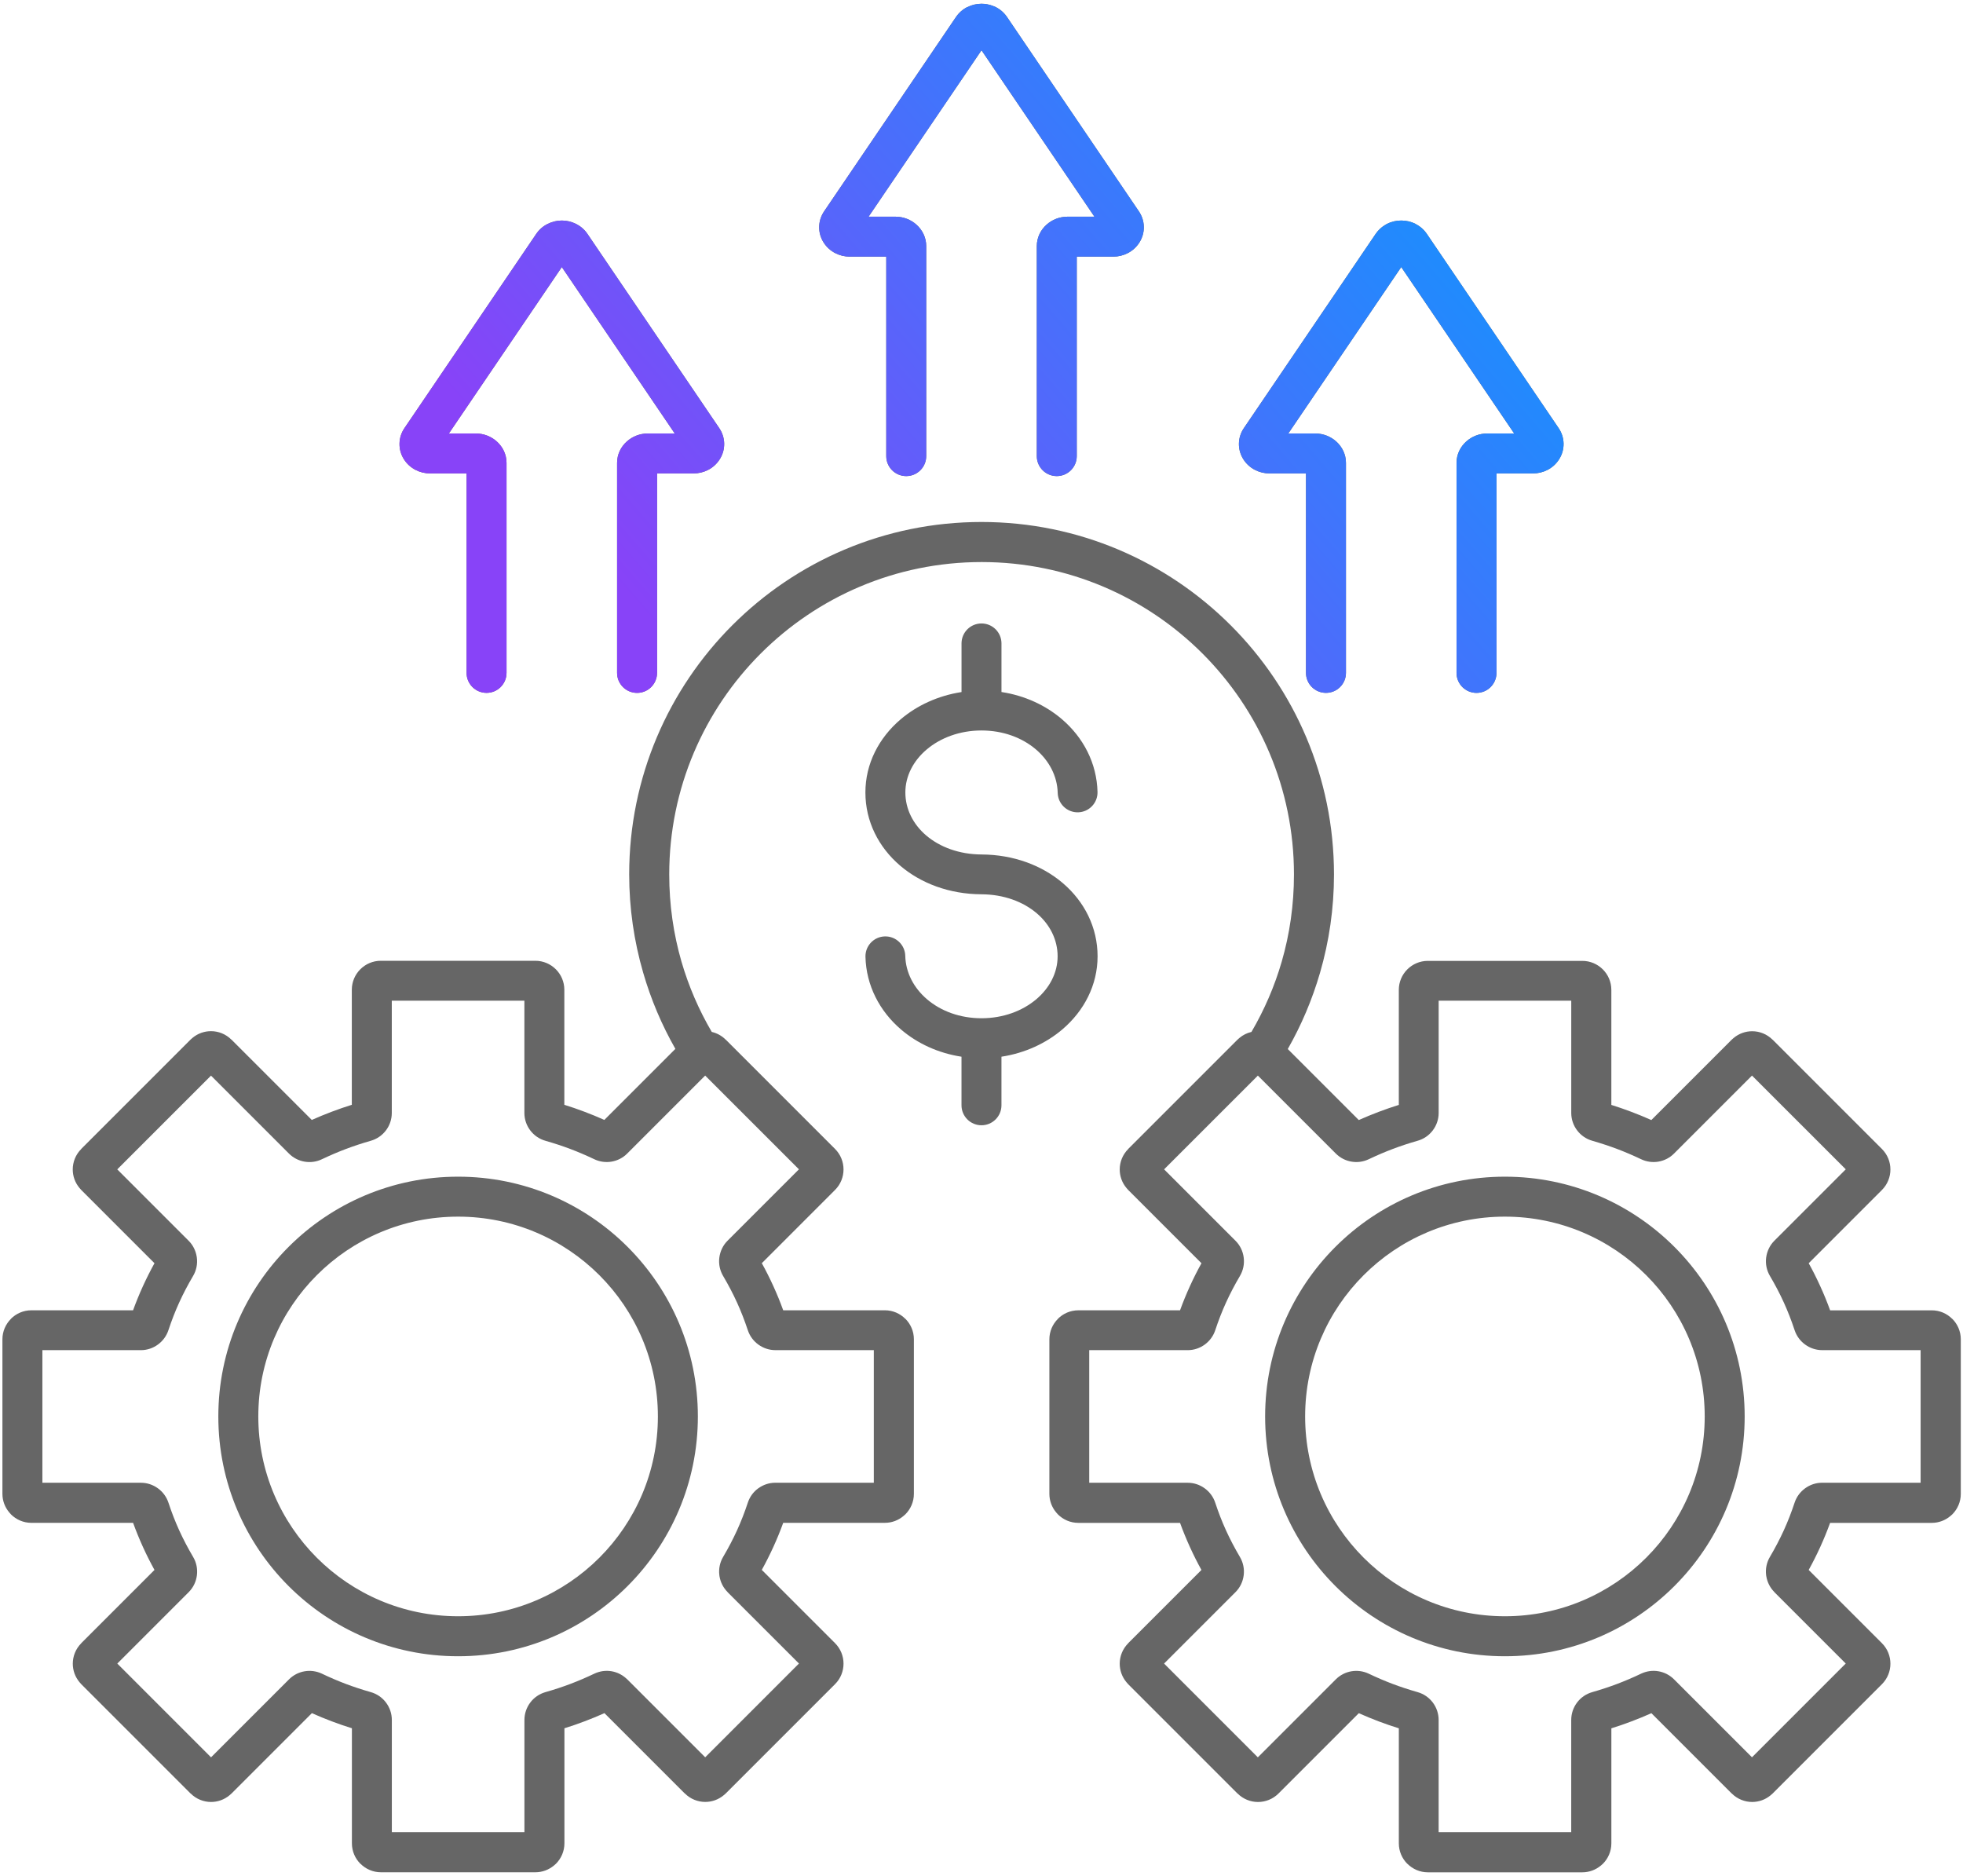
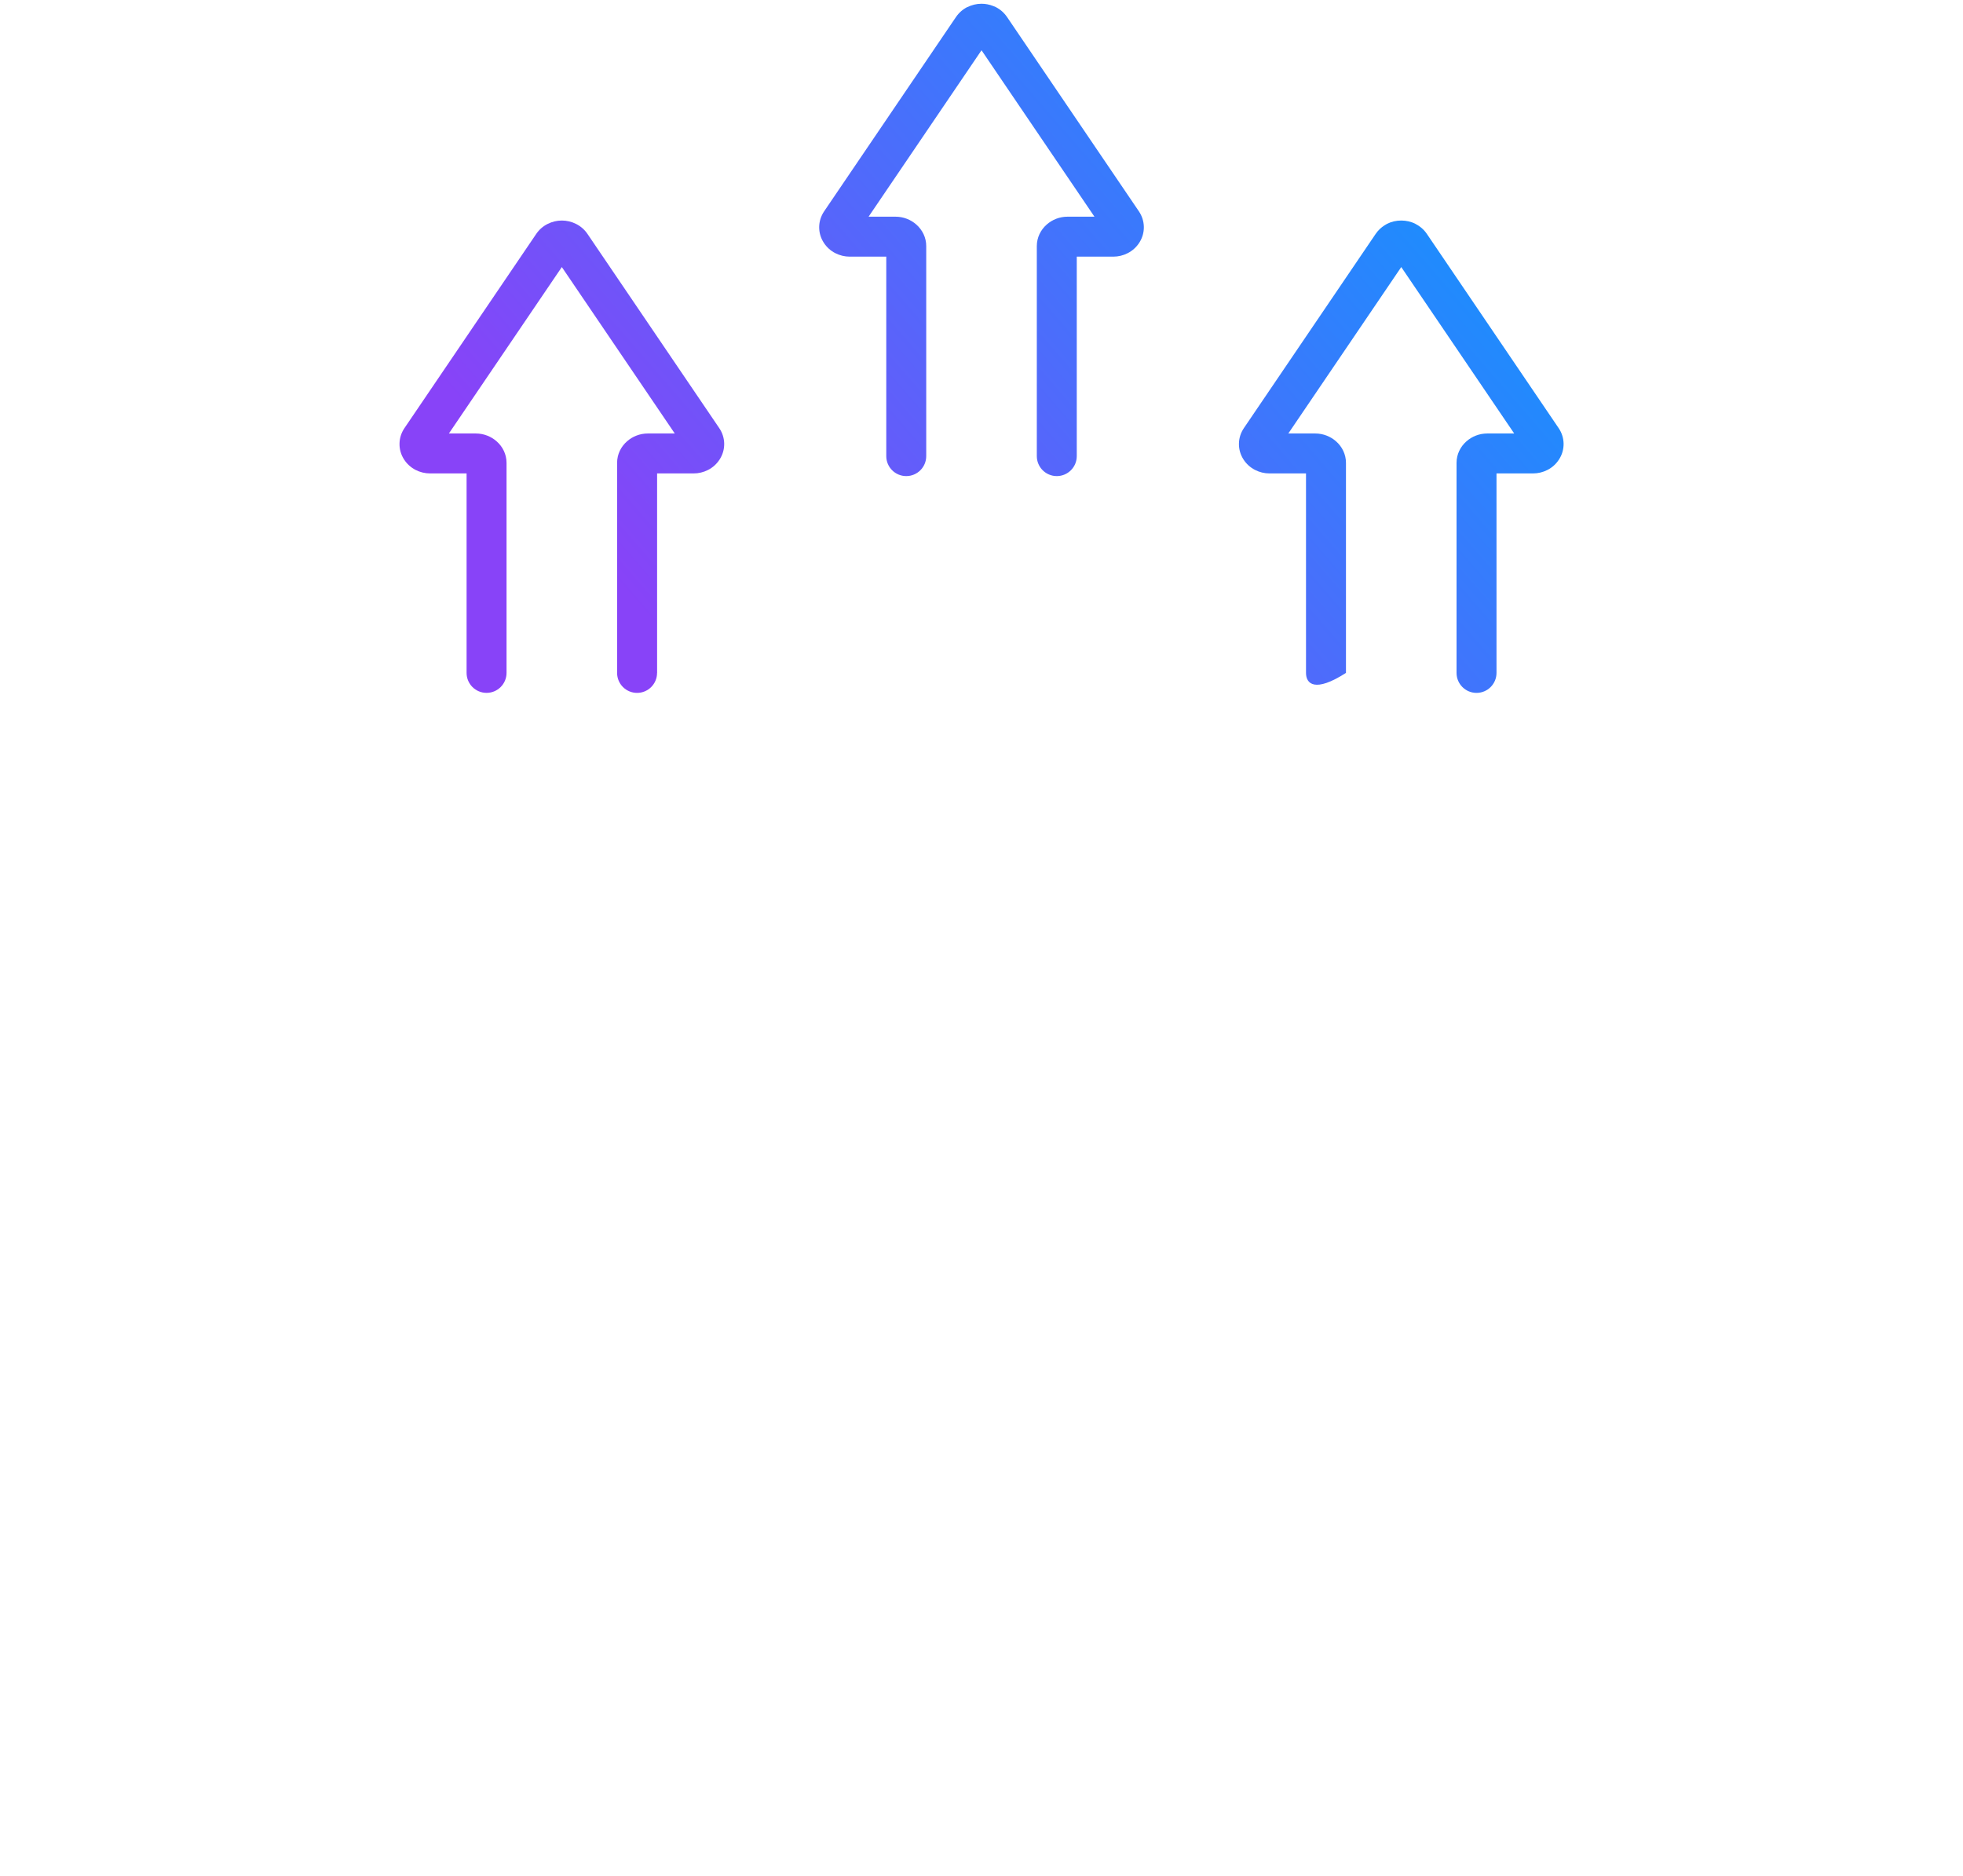
<svg xmlns="http://www.w3.org/2000/svg" width="90" height="86" viewBox="0 0 90 86" fill="none">
-   <path fill-rule="evenodd" clip-rule="evenodd" d="M30.124 30.849C30.124 31.355 29.714 31.765 29.208 31.765C28.702 31.765 28.292 31.355 28.292 30.849V21.22C28.292 20.829 28.466 20.479 28.747 20.232C28.998 20.01 29.336 19.873 29.698 19.873H30.936L25.758 12.243L20.58 19.873H21.818C22.18 19.873 22.517 20.011 22.768 20.232C23.049 20.48 23.223 20.829 23.223 21.22V30.848C23.223 31.354 22.813 31.764 22.307 31.764C21.801 31.764 21.391 31.354 21.391 30.848V21.704H19.719C19.484 21.704 19.257 21.648 19.053 21.543C18.838 21.432 18.657 21.27 18.524 21.063C18.381 20.841 18.312 20.594 18.316 20.34C18.319 20.087 18.396 19.842 18.545 19.623L24.584 10.724C24.719 10.525 24.898 10.37 25.109 10.265C25.311 10.164 25.532 10.11 25.759 10.11C25.986 10.11 26.207 10.164 26.409 10.265C26.619 10.37 26.799 10.525 26.934 10.724L32.973 19.623C33.122 19.842 33.198 20.088 33.202 20.34C33.205 20.594 33.136 20.841 32.993 21.063C32.86 21.27 32.679 21.433 32.464 21.543C32.26 21.648 32.033 21.704 31.798 21.704H30.126V30.849H30.124ZM30.965 48.085L27.708 51.342C27.413 51.21 27.107 51.084 26.789 50.964C26.483 50.849 26.178 50.743 25.874 50.649V45.376C25.874 45.009 25.725 44.676 25.484 44.436C25.243 44.196 24.911 44.046 24.544 44.046H17.46C17.093 44.046 16.761 44.195 16.52 44.436C16.279 44.677 16.13 45.009 16.13 45.376V50.649C15.825 50.744 15.52 50.849 15.214 50.965C14.896 51.085 14.59 51.211 14.295 51.343L10.614 47.662L10.612 47.664L10.61 47.662C10.351 47.403 10.011 47.273 9.673 47.273C9.37 47.273 9.067 47.377 8.821 47.585C8.79 47.609 8.761 47.635 8.733 47.663L3.724 52.672L3.726 52.674L3.724 52.676C3.465 52.936 3.335 53.275 3.335 53.613C3.335 53.915 3.439 54.219 3.647 54.465C3.67 54.496 3.697 54.525 3.725 54.553L7.083 57.911C6.896 58.248 6.72 58.598 6.554 58.961C6.385 59.332 6.234 59.702 6.101 60.069H1.441C1.075 60.069 0.742 60.218 0.501 60.459L0.503 60.461L0.501 60.463C0.261 60.704 0.111 61.035 0.111 61.4V68.484C0.111 68.807 0.229 69.104 0.423 69.335C0.447 69.366 0.473 69.395 0.501 69.424C0.742 69.665 1.074 69.814 1.441 69.814H6.102C6.235 70.181 6.386 70.551 6.555 70.923C6.72 71.285 6.897 71.635 7.083 71.973L3.726 75.33L3.728 75.332L3.726 75.334C3.467 75.593 3.337 75.933 3.337 76.271C3.337 76.573 3.441 76.876 3.649 77.123C3.672 77.154 3.699 77.183 3.727 77.212L8.736 82.221L8.738 82.219L8.74 82.221C9 82.48 9.339 82.61 9.677 82.61C9.979 82.61 10.283 82.506 10.529 82.298C10.56 82.274 10.589 82.248 10.617 82.22L14.299 78.538C14.594 78.67 14.9 78.796 15.218 78.916C15.524 79.031 15.829 79.137 16.134 79.231V84.504C16.134 84.871 16.283 85.203 16.524 85.444L16.526 85.442C16.768 85.684 17.101 85.833 17.464 85.833H24.548C24.868 85.833 25.163 85.717 25.395 85.525C25.427 85.5 25.458 85.473 25.488 85.444C25.728 85.203 25.878 84.871 25.878 84.504V79.232C26.183 79.137 26.488 79.032 26.794 78.916C27.111 78.796 27.418 78.67 27.713 78.538L31.394 82.219L31.396 82.217L31.398 82.219C31.657 82.478 31.997 82.608 32.335 82.608C32.637 82.608 32.94 82.504 33.187 82.296C33.218 82.272 33.247 82.246 33.276 82.218L38.285 77.209C38.545 76.95 38.674 76.609 38.674 76.269C38.674 75.929 38.544 75.588 38.285 75.329L34.927 71.971C35.114 71.633 35.29 71.283 35.456 70.921C35.625 70.55 35.776 70.18 35.909 69.813H40.57C40.893 69.813 41.19 69.696 41.421 69.501C41.452 69.477 41.481 69.451 41.51 69.423C41.751 69.182 41.9 68.849 41.9 68.483V61.399C41.9 61.032 41.751 60.7 41.51 60.459L41.508 60.461L41.506 60.459C41.265 60.218 40.934 60.069 40.57 60.069H35.909C35.776 59.701 35.625 59.331 35.456 58.96C35.291 58.597 35.115 58.247 34.928 57.91L38.285 54.552C38.545 54.293 38.674 53.952 38.674 53.612C38.674 53.272 38.544 52.931 38.285 52.672L33.276 47.663L33.274 47.665L33.272 47.663C33.089 47.48 32.867 47.362 32.633 47.308C32.043 46.301 31.574 45.219 31.244 44.084C30.879 42.823 30.683 41.483 30.683 40.088C30.683 36.133 32.286 32.553 34.878 29.961C37.469 27.369 41.05 25.767 45.005 25.767C48.96 25.767 52.54 27.37 55.132 29.961C57.723 32.552 59.326 36.133 59.326 40.088C59.326 41.483 59.13 42.824 58.765 44.084C58.436 45.22 57.966 46.301 57.377 47.308C57.178 47.354 56.988 47.446 56.823 47.586C56.792 47.61 56.763 47.636 56.735 47.664L51.726 52.673L51.728 52.675L51.726 52.677C51.467 52.937 51.337 53.276 51.337 53.614C51.337 53.916 51.441 54.22 51.649 54.466C51.673 54.497 51.699 54.526 51.727 54.554L55.085 57.912C54.898 58.249 54.721 58.599 54.556 58.962C54.387 59.333 54.236 59.703 54.103 60.07H49.442C49.075 60.07 48.742 60.219 48.502 60.46L48.504 60.462L48.502 60.464C48.261 60.705 48.112 61.036 48.112 61.401V68.485C48.112 68.808 48.229 69.105 48.424 69.336C48.448 69.367 48.474 69.396 48.502 69.425C48.743 69.666 49.075 69.815 49.442 69.815H54.103C54.236 70.182 54.387 70.552 54.556 70.924C54.721 71.286 54.897 71.637 55.084 71.974L51.726 75.331L51.728 75.333L51.726 75.335C51.467 75.594 51.337 75.934 51.337 76.272C51.337 76.574 51.441 76.877 51.649 77.124C51.673 77.155 51.699 77.184 51.727 77.213L56.736 82.222L56.738 82.22L56.74 82.222C57 82.481 57.339 82.611 57.677 82.611C58.017 82.611 58.358 82.481 58.617 82.222L62.299 78.54C62.594 78.672 62.9 78.798 63.218 78.918C63.524 79.033 63.829 79.139 64.134 79.233V84.506C64.134 84.873 64.283 85.205 64.524 85.446L64.526 85.444C64.769 85.686 65.101 85.835 65.464 85.835H72.548C72.868 85.835 73.163 85.719 73.395 85.527C73.427 85.502 73.458 85.475 73.488 85.446C73.729 85.205 73.878 84.873 73.878 84.506V79.234C74.183 79.139 74.488 79.034 74.794 78.918C75.112 78.798 75.418 78.672 75.713 78.54L79.394 82.221L79.396 82.219L79.398 82.221C79.658 82.48 79.997 82.61 80.334 82.61C80.636 82.61 80.94 82.506 81.186 82.298C81.217 82.274 81.246 82.248 81.274 82.22L86.283 77.211C86.542 76.952 86.672 76.611 86.672 76.271C86.672 75.931 86.542 75.59 86.283 75.331L82.925 71.973C83.112 71.635 83.289 71.285 83.454 70.923C83.623 70.552 83.774 70.182 83.907 69.815H88.568C88.891 69.815 89.189 69.698 89.42 69.503C89.451 69.479 89.48 69.453 89.509 69.425C89.75 69.184 89.899 68.851 89.899 68.485V61.401C89.899 61.034 89.75 60.702 89.509 60.461L89.507 60.463L89.505 60.461C89.264 60.22 88.933 60.071 88.568 60.071H83.908C83.775 59.703 83.624 59.333 83.454 58.962C83.289 58.599 83.113 58.249 82.926 57.912L86.283 54.554C86.542 54.295 86.672 53.954 86.672 53.614C86.672 53.274 86.542 52.933 86.283 52.674L81.274 47.665L81.272 47.667L81.27 47.665C81.01 47.406 80.671 47.276 80.333 47.276C80.031 47.276 79.728 47.38 79.481 47.588C79.45 47.612 79.421 47.638 79.393 47.666L75.711 51.348C75.416 51.216 75.11 51.09 74.792 50.97C74.486 50.854 74.181 50.749 73.877 50.654V45.381C73.877 45.014 73.728 44.681 73.487 44.441C73.246 44.201 72.914 44.051 72.547 44.051H65.463C65.096 44.051 64.764 44.2 64.523 44.441C64.282 44.682 64.133 45.014 64.133 45.381V50.654C63.829 50.749 63.523 50.854 63.217 50.97C62.899 51.09 62.593 51.216 62.298 51.348L59.042 48.092C59.663 47.004 60.162 45.832 60.521 44.596C60.938 43.159 61.161 41.647 61.161 40.092C61.161 35.631 59.353 31.593 56.43 28.67C53.499 25.739 49.46 23.93 45 23.93C40.539 23.93 36.501 25.738 33.578 28.661C30.655 31.584 28.847 35.623 28.847 40.083C28.847 41.638 29.07 43.15 29.487 44.587C29.845 45.825 30.344 46.996 30.965 48.085ZM44.084 29.498C44.084 28.992 44.494 28.582 45 28.582C45.506 28.582 45.916 28.992 45.916 29.498V31.725C46.983 31.888 47.937 32.332 48.681 32.966C49.67 33.809 50.287 34.989 50.319 36.306C50.331 36.81 49.932 37.228 49.428 37.24C48.924 37.252 48.506 36.853 48.494 36.349C48.475 35.576 48.098 34.87 47.493 34.355C46.864 33.819 45.988 33.488 45 33.488C44.006 33.488 43.115 33.824 42.478 34.367C41.88 34.877 41.509 35.571 41.509 36.329C41.509 37.095 41.868 37.792 42.463 38.3C43.092 38.836 43.98 39.168 45.003 39.173C46.477 39.18 47.78 39.678 48.724 40.482C49.722 41.332 50.322 42.519 50.322 43.841C50.322 45.158 49.705 46.342 48.709 47.191C47.958 47.83 46.991 48.279 45.915 48.444V50.671C45.915 51.177 45.505 51.587 44.999 51.587C44.493 51.587 44.083 51.177 44.083 50.671V48.444C43.016 48.281 42.062 47.837 41.318 47.203C40.329 46.36 39.712 45.18 39.68 43.863C39.668 43.359 40.067 42.941 40.571 42.929C41.075 42.917 41.493 43.316 41.505 43.82C41.523 44.593 41.901 45.299 42.506 45.814C43.135 46.35 44.011 46.681 44.999 46.681C45.993 46.681 46.884 46.345 47.521 45.803C48.119 45.293 48.49 44.599 48.49 43.842C48.49 43.076 48.132 42.379 47.536 41.871C46.907 41.335 46.019 41.003 44.996 40.998C43.521 40.991 42.219 40.493 41.275 39.689C40.277 38.839 39.677 37.652 39.677 36.33C39.677 35.013 40.293 33.829 41.29 32.98C42.04 32.341 43.008 31.892 44.084 31.727V29.498ZM68.997 53.944C72.032 53.944 74.78 55.174 76.77 57.164C78.759 59.153 79.99 61.901 79.99 64.937C79.99 67.972 78.76 70.72 76.77 72.71C74.781 74.699 72.033 75.93 68.997 75.93C65.962 75.93 63.214 74.699 61.224 72.71C59.235 70.721 58.004 67.973 58.004 64.937C58.004 61.902 59.235 59.153 61.224 57.164C63.214 55.175 65.962 53.944 68.997 53.944ZM75.475 58.459C77.132 60.116 78.158 62.407 78.158 64.936C78.158 67.465 77.133 69.755 75.475 71.413C73.818 73.07 71.527 74.096 68.998 74.096C66.468 74.096 64.179 73.071 62.521 71.413C60.863 69.755 59.838 67.465 59.838 64.936C59.838 62.406 60.863 60.116 62.521 58.459C64.179 56.801 66.468 55.776 68.998 55.776C71.527 55.777 73.817 56.802 75.475 58.459ZM74.141 52.673C74.503 52.81 74.87 52.967 75.24 53.143C75.494 53.264 75.771 53.299 76.036 53.254C76.303 53.208 76.553 53.083 76.752 52.883L80.326 49.309L84.625 53.607L81.352 56.88C81.14 57.091 81.013 57.364 80.975 57.654C80.939 57.941 80.995 58.236 81.149 58.496C81.387 58.899 81.6 59.305 81.786 59.713C81.967 60.11 82.132 60.533 82.28 60.982C82.37 61.253 82.542 61.481 82.766 61.643C82.989 61.804 83.258 61.896 83.542 61.896H88.057V67.975H83.541C83.257 67.975 82.988 68.066 82.765 68.228C82.54 68.39 82.369 68.617 82.279 68.889C82.131 69.337 81.966 69.76 81.785 70.156C81.599 70.564 81.386 70.971 81.148 71.374C80.994 71.634 80.938 71.929 80.974 72.216C80.976 72.234 80.979 72.252 80.983 72.27C81.028 72.537 81.153 72.787 81.351 72.986L81.353 72.988L81.351 72.99L84.624 76.263L80.325 80.562L76.752 76.989C76.553 76.79 76.303 76.664 76.036 76.618C75.771 76.572 75.495 76.608 75.24 76.729C74.87 76.905 74.503 77.062 74.141 77.199C73.779 77.336 73.399 77.461 73.003 77.574C72.717 77.656 72.476 77.825 72.306 78.051C72.135 78.278 72.038 78.555 72.038 78.852V83.996H65.959V78.852C65.959 78.555 65.861 78.277 65.691 78.051C65.52 77.825 65.28 77.655 64.993 77.574C64.597 77.461 64.217 77.336 63.855 77.2C63.493 77.063 63.126 76.906 62.756 76.73C62.501 76.609 62.225 76.574 61.96 76.619C61.693 76.665 61.443 76.791 61.244 76.99L57.67 80.564L53.371 76.265L56.644 72.992C56.857 72.779 56.984 72.507 57.021 72.218C57.057 71.931 57.001 71.636 56.847 71.376C56.609 70.973 56.396 70.567 56.21 70.159C56.029 69.762 55.864 69.339 55.716 68.89C55.626 68.619 55.455 68.391 55.23 68.229C55.006 68.068 54.738 67.976 54.454 67.976H49.939V61.897H54.455C54.739 61.897 55.007 61.806 55.231 61.644C55.455 61.482 55.627 61.254 55.717 60.983C55.865 60.535 56.03 60.112 56.211 59.715C56.397 59.307 56.61 58.9 56.848 58.497C57.001 58.238 57.058 57.944 57.022 57.658V57.654C56.986 57.366 56.858 57.093 56.645 56.881L53.372 53.608L57.671 49.31L61.245 52.884C61.444 53.083 61.694 53.209 61.961 53.254C62.226 53.3 62.502 53.265 62.757 53.143C63.127 52.967 63.494 52.81 63.856 52.673C64.218 52.537 64.597 52.411 64.994 52.298C65.28 52.217 65.521 52.047 65.691 51.821C65.862 51.595 65.96 51.317 65.96 51.02V45.876H72.039V51.02C72.039 51.317 72.137 51.595 72.308 51.821C72.479 52.047 72.719 52.217 73.005 52.298C73.399 52.412 73.779 52.537 74.141 52.673ZM21.003 53.944C24.038 53.944 26.786 55.174 28.776 57.164C30.765 59.153 31.996 61.901 31.996 64.937C31.996 67.972 30.765 70.72 28.776 72.71C26.787 74.699 24.038 75.93 21.003 75.93C17.968 75.93 15.219 74.699 13.23 72.71C11.241 70.721 10.01 67.973 10.01 64.937C10.01 61.902 11.24 59.153 13.23 57.164C15.219 55.175 17.968 53.944 21.003 53.944ZM27.48 58.459C29.137 60.116 30.163 62.407 30.163 64.936C30.163 67.465 29.138 69.755 27.48 71.413C25.822 73.07 23.532 74.096 21.003 74.096C18.473 74.096 16.183 73.071 14.526 71.413C12.868 69.755 11.843 67.465 11.843 64.936C11.843 62.406 12.868 60.116 14.526 58.459C16.183 56.801 18.474 55.776 21.003 55.776C23.532 55.777 25.822 56.802 27.48 58.459ZM26.146 52.673C26.508 52.81 26.875 52.967 27.245 53.143C27.499 53.264 27.775 53.299 28.041 53.254C28.308 53.208 28.558 53.083 28.757 52.883L32.331 49.309L36.63 53.607L33.357 56.88C33.145 57.091 33.018 57.364 32.98 57.654C32.944 57.941 33 58.236 33.154 58.496C33.392 58.899 33.605 59.305 33.791 59.713C33.972 60.11 34.137 60.533 34.286 60.982C34.376 61.253 34.547 61.481 34.772 61.643C34.996 61.804 35.264 61.896 35.548 61.896H40.063V67.975H35.547C35.263 67.975 34.994 68.066 34.771 68.228L34.769 68.23L34.768 68.228C34.546 68.388 34.376 68.616 34.286 68.889C34.138 69.337 33.972 69.76 33.792 70.156C33.606 70.564 33.393 70.971 33.155 71.374C33.001 71.634 32.945 71.929 32.981 72.216C32.983 72.234 32.986 72.252 32.989 72.27C33.034 72.537 33.159 72.787 33.357 72.986L33.359 72.988L33.357 72.99L36.631 76.263L32.332 80.562L28.759 76.989C28.731 76.961 28.702 76.935 28.671 76.912C28.488 76.757 28.271 76.658 28.043 76.618C27.778 76.572 27.502 76.608 27.247 76.729C26.877 76.905 26.51 77.062 26.148 77.199C25.786 77.336 25.406 77.461 25.01 77.574C24.724 77.656 24.483 77.825 24.313 78.051C24.142 78.278 24.044 78.555 24.044 78.852V83.996H17.965V78.852C17.965 78.555 17.867 78.277 17.696 78.051C17.526 77.825 17.285 77.655 16.999 77.574C16.602 77.461 16.223 77.336 15.861 77.2C15.499 77.063 15.132 76.906 14.762 76.73C14.508 76.609 14.231 76.574 13.966 76.619C13.699 76.665 13.449 76.791 13.25 76.99L9.676 80.564L5.378 76.265L8.651 72.992C8.864 72.779 8.991 72.507 9.028 72.218C9.064 71.931 9.008 71.636 8.854 71.376C8.616 70.973 8.403 70.567 8.217 70.159C8.036 69.762 7.871 69.339 7.723 68.89C7.633 68.619 7.462 68.391 7.237 68.229C7.014 68.068 6.745 67.976 6.461 67.976H1.943V61.897H6.459C6.743 61.897 7.012 61.806 7.235 61.644C7.459 61.482 7.631 61.254 7.721 60.983C7.869 60.535 8.034 60.112 8.215 59.715C8.401 59.307 8.614 58.9 8.852 58.497C9.006 58.237 9.062 57.942 9.025 57.655C9.023 57.638 9.02 57.62 9.017 57.603C8.972 57.333 8.848 57.081 8.649 56.882L5.376 53.609L9.674 49.311L13.248 52.885C13.448 53.084 13.697 53.21 13.964 53.255C14.229 53.301 14.506 53.266 14.76 53.144C15.13 52.968 15.497 52.811 15.859 52.674C16.221 52.538 16.6 52.412 16.997 52.299C17.283 52.218 17.524 52.048 17.695 51.822C17.866 51.596 17.963 51.318 17.963 51.021V45.877H24.042V51.021C24.042 51.318 24.14 51.596 24.311 51.822C24.482 52.048 24.722 52.218 25.009 52.299C25.405 52.412 25.784 52.537 26.146 52.673ZM68.611 30.849C68.611 31.355 68.201 31.765 67.695 31.765C67.189 31.765 66.779 31.355 66.779 30.849V21.22C66.779 20.829 66.953 20.479 67.234 20.232C67.485 20.01 67.822 19.873 68.184 19.873H69.422L64.244 12.243L59.066 19.873H60.304C60.666 19.873 61.003 20.011 61.254 20.232C61.535 20.48 61.709 20.829 61.709 21.22V30.848C61.709 31.354 61.299 31.764 60.793 31.764C60.287 31.764 59.877 31.354 59.877 30.848V21.704H58.205C57.97 21.704 57.743 21.648 57.539 21.543C57.324 21.432 57.143 21.27 57.01 21.063C56.868 20.841 56.798 20.594 56.802 20.34C56.805 20.087 56.882 19.842 57.031 19.623L63.07 10.724C63.18 10.562 63.319 10.43 63.48 10.329C63.516 10.304 63.554 10.281 63.594 10.261C63.792 10.162 64.012 10.11 64.244 10.11C64.476 10.11 64.696 10.162 64.894 10.261L64.893 10.264L64.894 10.265C65.104 10.37 65.284 10.525 65.419 10.724L71.458 19.623C71.607 19.842 71.683 20.088 71.687 20.34C71.69 20.594 71.621 20.841 71.478 21.063C71.345 21.27 71.164 21.433 70.949 21.543C70.745 21.648 70.518 21.704 70.283 21.704H68.611V30.849ZM49.367 20.91C49.367 21.416 48.957 21.826 48.451 21.826C47.945 21.826 47.535 21.416 47.535 20.91V11.282C47.535 10.891 47.709 10.541 47.99 10.293C48.241 10.071 48.578 9.934 48.94 9.934H50.178L45 2.304L39.822 9.934H41.06C41.422 9.934 41.759 10.071 42.01 10.293C42.291 10.541 42.465 10.891 42.465 11.282V20.91C42.465 21.416 42.055 21.826 41.549 21.826C41.043 21.826 40.633 21.416 40.633 20.91V11.766H38.961C38.726 11.766 38.499 11.71 38.295 11.605C38.08 11.495 37.899 11.332 37.766 11.125C37.623 10.903 37.554 10.656 37.557 10.403C37.561 10.15 37.637 9.905 37.786 9.685L43.825 0.786C43.963 0.584 44.142 0.427 44.35 0.323L44.351 0.326C44.553 0.225 44.774 0.172 45 0.172C45.185 0.172 45.367 0.208 45.537 0.276C45.575 0.289 45.612 0.305 45.649 0.323C45.857 0.427 46.036 0.583 46.174 0.786L52.213 9.685C52.362 9.904 52.438 10.15 52.442 10.403C52.446 10.656 52.376 10.903 52.234 11.125C52.101 11.332 51.92 11.494 51.705 11.605C51.501 11.71 51.274 11.766 51.039 11.766H49.367V20.91Z" fill="#666666" />
-   <path fill-rule="evenodd" clip-rule="evenodd" d="M30.125 30.849C30.125 31.355 29.715 31.765 29.209 31.765C28.703 31.765 28.293 31.355 28.293 30.849V21.22C28.293 20.829 28.467 20.479 28.748 20.232C28.999 20.01 29.337 19.873 29.699 19.873H30.937L25.759 12.243L20.581 19.873H21.819C22.181 19.873 22.518 20.011 22.769 20.232C23.05 20.48 23.224 20.829 23.224 21.22V30.848C23.224 31.354 22.814 31.764 22.308 31.764C21.802 31.764 21.392 31.354 21.392 30.848V21.704H19.72C19.485 21.704 19.258 21.648 19.054 21.543C18.839 21.432 18.658 21.27 18.525 21.063C18.382 20.841 18.313 20.594 18.317 20.34C18.32 20.087 18.397 19.842 18.546 19.623L24.585 10.724C24.72 10.525 24.899 10.37 25.11 10.265C25.312 10.164 25.533 10.11 25.76 10.11C25.987 10.11 26.208 10.164 26.41 10.265C26.62 10.37 26.8 10.525 26.935 10.724L32.974 19.623C33.123 19.842 33.199 20.088 33.203 20.34C33.206 20.594 33.137 20.841 32.994 21.063C32.861 21.27 32.68 21.433 32.465 21.543C32.261 21.648 32.034 21.704 31.799 21.704H30.127V30.849H30.125ZM68.612 30.849C68.612 31.355 68.202 31.765 67.696 31.765C67.19 31.765 66.78 31.355 66.78 30.849V21.22C66.78 20.829 66.954 20.479 67.235 20.232C67.486 20.01 67.823 19.873 68.185 19.873H69.423L64.245 12.243L59.067 19.873H60.305C60.667 19.873 61.004 20.011 61.255 20.232C61.536 20.48 61.71 20.829 61.71 21.22V30.848C61.71 31.354 61.3 31.764 60.794 31.764C60.288 31.764 59.878 31.354 59.878 30.848V21.704H58.206C57.971 21.704 57.744 21.648 57.54 21.543C57.325 21.432 57.144 21.27 57.011 21.063C56.869 20.841 56.799 20.594 56.803 20.34C56.806 20.087 56.883 19.842 57.032 19.623L63.071 10.724C63.181 10.562 63.32 10.43 63.481 10.329C63.517 10.304 63.555 10.281 63.595 10.261C63.793 10.162 64.013 10.11 64.245 10.11C64.477 10.11 64.697 10.162 64.895 10.261L64.894 10.264L64.895 10.265C65.105 10.37 65.285 10.525 65.42 10.724L71.459 19.623C71.608 19.842 71.684 20.088 71.688 20.34C71.691 20.594 71.622 20.841 71.479 21.063C71.346 21.27 71.165 21.433 70.95 21.543C70.746 21.648 70.519 21.704 70.284 21.704H68.612V30.849ZM49.368 20.91C49.368 21.416 48.958 21.826 48.452 21.826C47.946 21.826 47.536 21.416 47.536 20.91V11.282C47.536 10.891 47.71 10.541 47.991 10.293C48.242 10.071 48.579 9.934 48.941 9.934H50.179L45.001 2.304L39.823 9.934H41.061C41.423 9.934 41.76 10.071 42.011 10.293C42.292 10.541 42.466 10.891 42.466 11.282V20.91C42.466 21.416 42.056 21.826 41.55 21.826C41.044 21.826 40.634 21.416 40.634 20.91V11.766H38.962C38.727 11.766 38.5 11.71 38.296 11.605C38.081 11.495 37.9 11.332 37.767 11.125C37.624 10.903 37.555 10.656 37.558 10.403C37.562 10.15 37.638 9.905 37.787 9.685L43.826 0.786C43.964 0.584 44.143 0.427 44.351 0.323L44.352 0.326C44.554 0.225 44.775 0.172 45.001 0.172C45.186 0.172 45.368 0.208 45.538 0.276C45.576 0.289 45.613 0.305 45.65 0.323C45.858 0.427 46.037 0.583 46.175 0.786L52.214 9.685C52.363 9.904 52.439 10.15 52.443 10.403C52.447 10.656 52.377 10.903 52.235 11.125C52.102 11.332 51.921 11.494 51.706 11.605C51.502 11.71 51.275 11.766 51.04 11.766H49.368V20.91Z" fill="url(#paint0_linear_464_1440)" />
+   <path fill-rule="evenodd" clip-rule="evenodd" d="M30.125 30.849C30.125 31.355 29.715 31.765 29.209 31.765C28.703 31.765 28.293 31.355 28.293 30.849V21.22C28.293 20.829 28.467 20.479 28.748 20.232C28.999 20.01 29.337 19.873 29.699 19.873H30.937L25.759 12.243L20.581 19.873H21.819C22.181 19.873 22.518 20.011 22.769 20.232C23.05 20.48 23.224 20.829 23.224 21.22V30.848C23.224 31.354 22.814 31.764 22.308 31.764C21.802 31.764 21.392 31.354 21.392 30.848V21.704H19.72C19.485 21.704 19.258 21.648 19.054 21.543C18.839 21.432 18.658 21.27 18.525 21.063C18.382 20.841 18.313 20.594 18.317 20.34C18.32 20.087 18.397 19.842 18.546 19.623L24.585 10.724C24.72 10.525 24.899 10.37 25.11 10.265C25.312 10.164 25.533 10.11 25.76 10.11C25.987 10.11 26.208 10.164 26.41 10.265C26.62 10.37 26.8 10.525 26.935 10.724L32.974 19.623C33.123 19.842 33.199 20.088 33.203 20.34C33.206 20.594 33.137 20.841 32.994 21.063C32.861 21.27 32.68 21.433 32.465 21.543C32.261 21.648 32.034 21.704 31.799 21.704H30.127V30.849H30.125ZM68.612 30.849C68.612 31.355 68.202 31.765 67.696 31.765C67.19 31.765 66.78 31.355 66.78 30.849V21.22C66.78 20.829 66.954 20.479 67.235 20.232C67.486 20.01 67.823 19.873 68.185 19.873H69.423L64.245 12.243L59.067 19.873H60.305C60.667 19.873 61.004 20.011 61.255 20.232C61.536 20.48 61.71 20.829 61.71 21.22V30.848C60.288 31.764 59.878 31.354 59.878 30.848V21.704H58.206C57.971 21.704 57.744 21.648 57.54 21.543C57.325 21.432 57.144 21.27 57.011 21.063C56.869 20.841 56.799 20.594 56.803 20.34C56.806 20.087 56.883 19.842 57.032 19.623L63.071 10.724C63.181 10.562 63.32 10.43 63.481 10.329C63.517 10.304 63.555 10.281 63.595 10.261C63.793 10.162 64.013 10.11 64.245 10.11C64.477 10.11 64.697 10.162 64.895 10.261L64.894 10.264L64.895 10.265C65.105 10.37 65.285 10.525 65.42 10.724L71.459 19.623C71.608 19.842 71.684 20.088 71.688 20.34C71.691 20.594 71.622 20.841 71.479 21.063C71.346 21.27 71.165 21.433 70.95 21.543C70.746 21.648 70.519 21.704 70.284 21.704H68.612V30.849ZM49.368 20.91C49.368 21.416 48.958 21.826 48.452 21.826C47.946 21.826 47.536 21.416 47.536 20.91V11.282C47.536 10.891 47.71 10.541 47.991 10.293C48.242 10.071 48.579 9.934 48.941 9.934H50.179L45.001 2.304L39.823 9.934H41.061C41.423 9.934 41.76 10.071 42.011 10.293C42.292 10.541 42.466 10.891 42.466 11.282V20.91C42.466 21.416 42.056 21.826 41.55 21.826C41.044 21.826 40.634 21.416 40.634 20.91V11.766H38.962C38.727 11.766 38.5 11.71 38.296 11.605C38.081 11.495 37.9 11.332 37.767 11.125C37.624 10.903 37.555 10.656 37.558 10.403C37.562 10.15 37.638 9.905 37.787 9.685L43.826 0.786C43.964 0.584 44.143 0.427 44.351 0.323L44.352 0.326C44.554 0.225 44.775 0.172 45.001 0.172C45.186 0.172 45.368 0.208 45.538 0.276C45.576 0.289 45.613 0.305 45.65 0.323C45.858 0.427 46.037 0.583 46.175 0.786L52.214 9.685C52.363 9.904 52.439 10.15 52.443 10.403C52.447 10.656 52.377 10.903 52.235 11.125C52.102 11.332 51.921 11.494 51.706 11.605C51.502 11.71 51.275 11.766 51.04 11.766H49.368V20.91Z" fill="url(#paint0_linear_464_1440)" />
  <defs>
    <linearGradient id="paint0_linear_464_1440" x1="3.886" y1="26.264" x2="55.438" y2="-18.53" gradientUnits="userSpaceOnUse">
      <stop offset="0.265" stop-color="#8843F8" />
      <stop offset="1" stop-color="#00A1FF" />
    </linearGradient>
  </defs>
</svg>